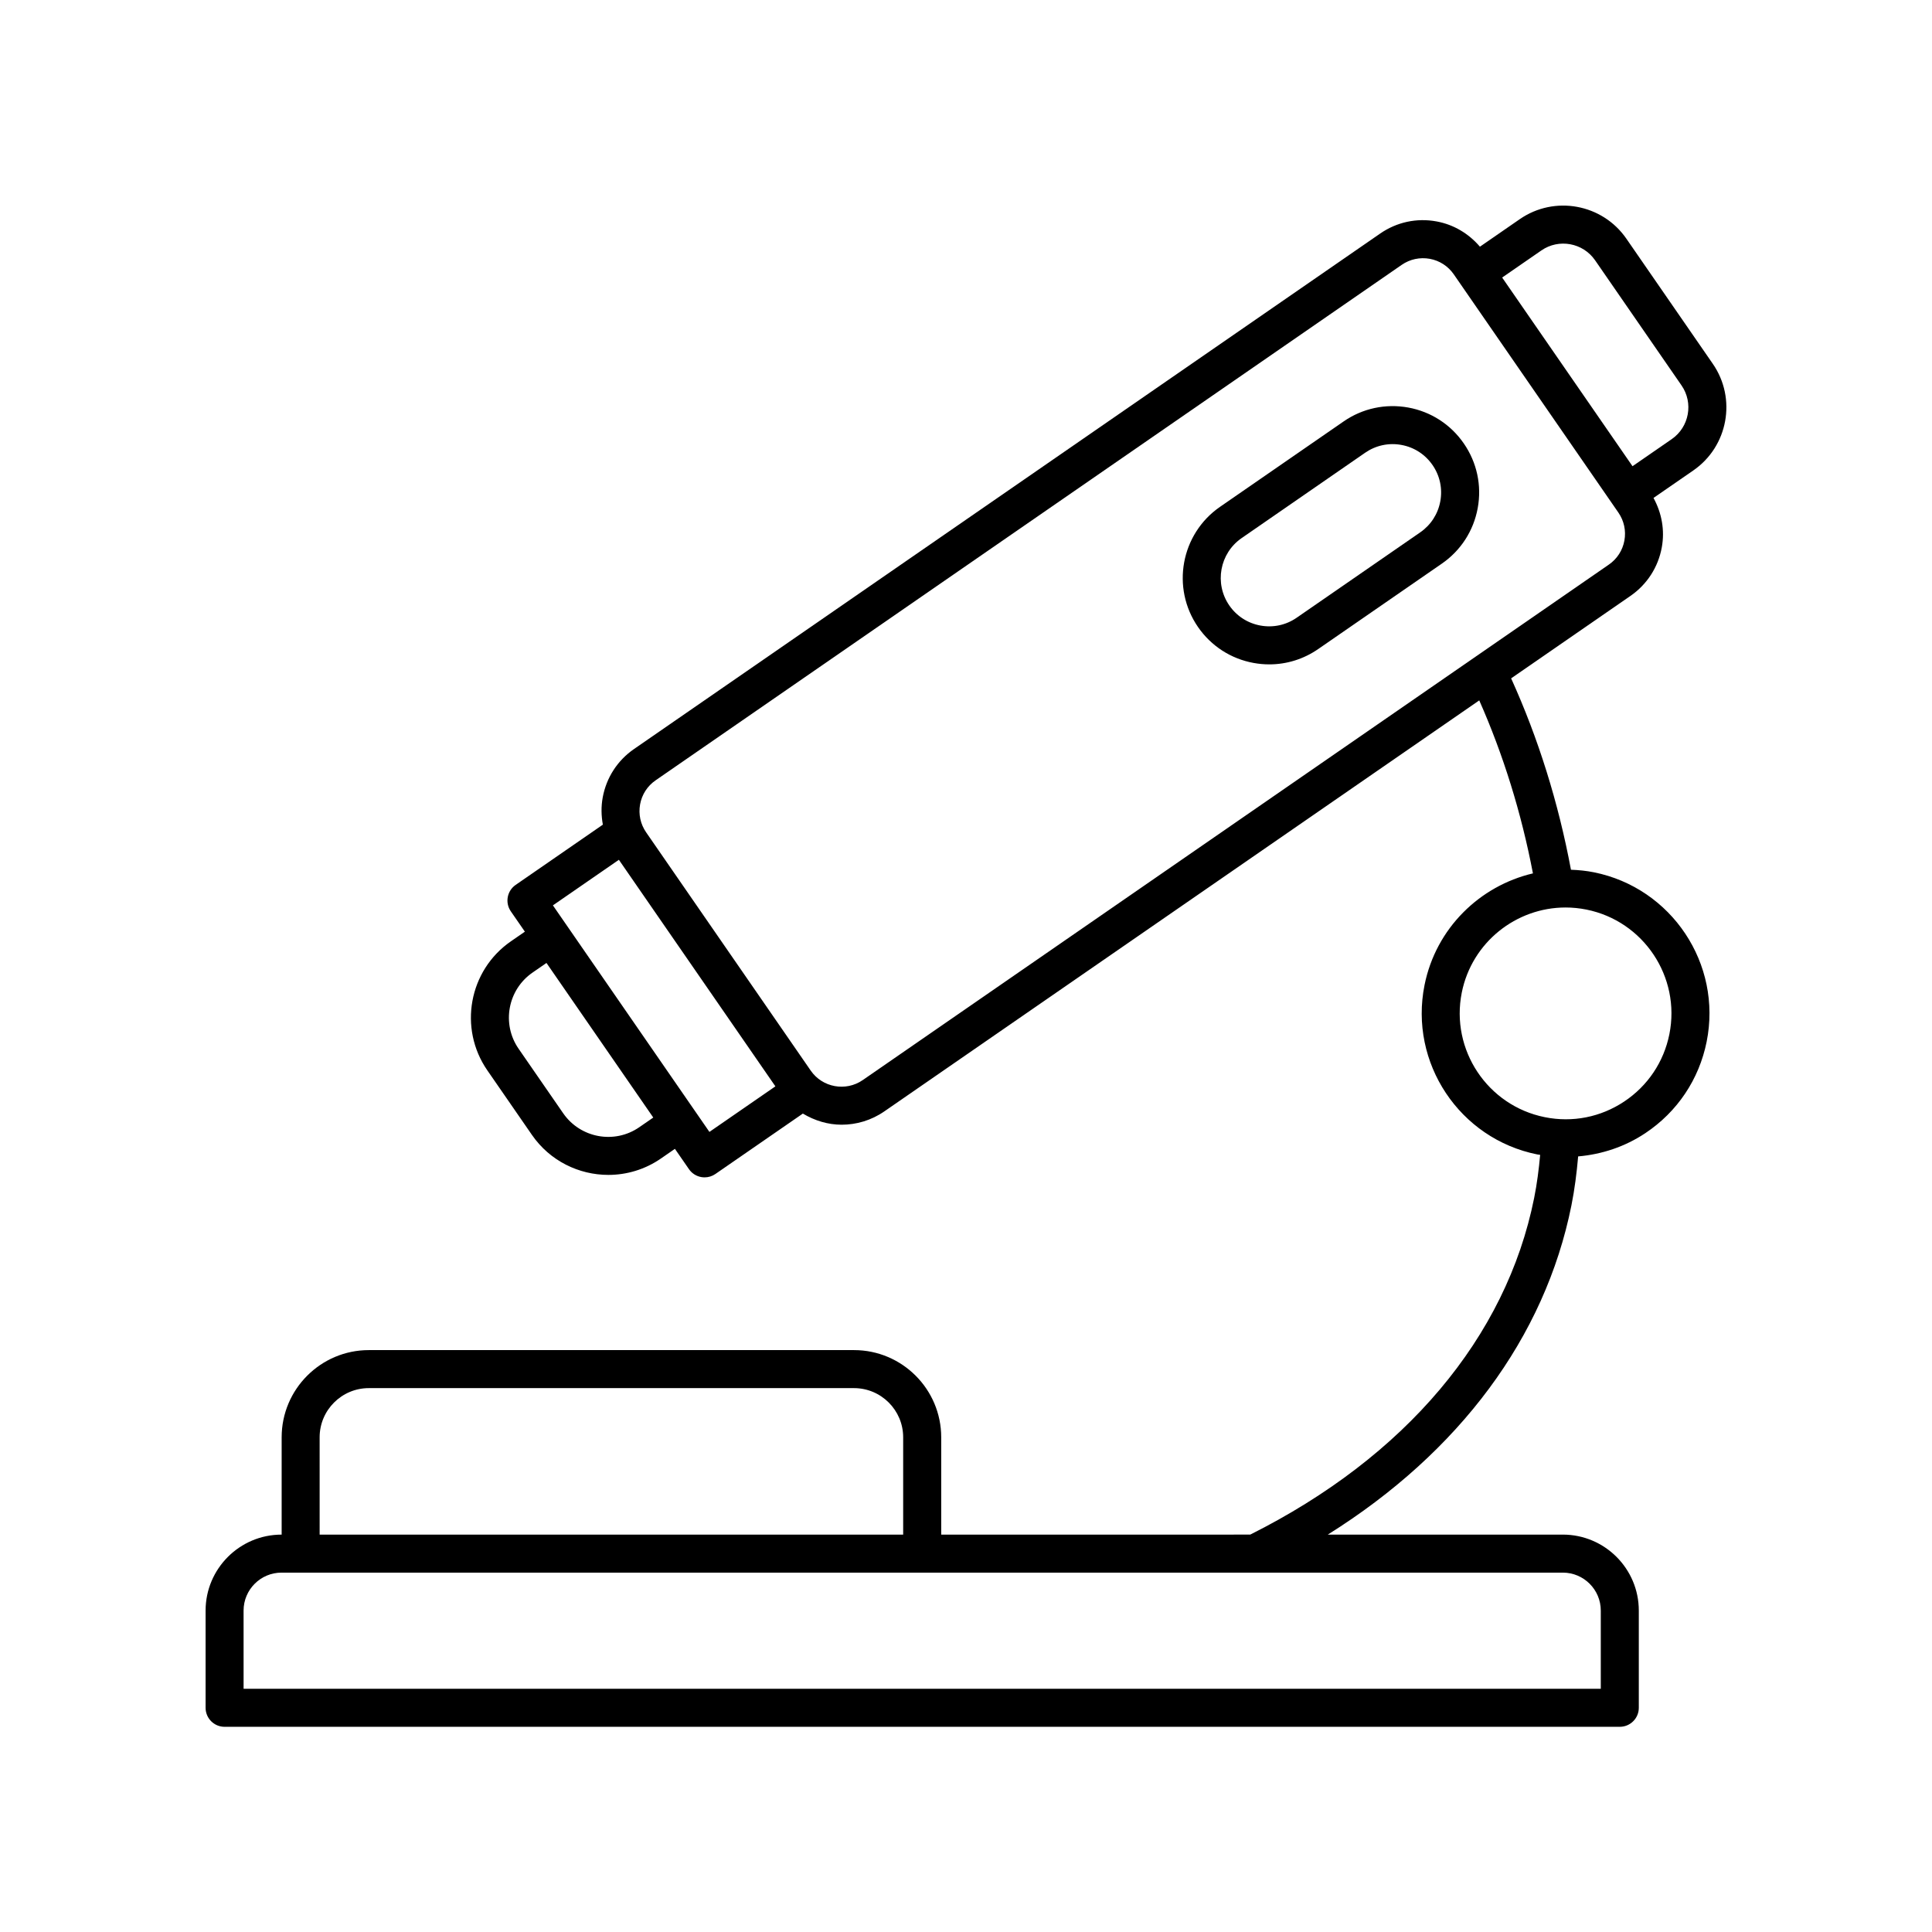
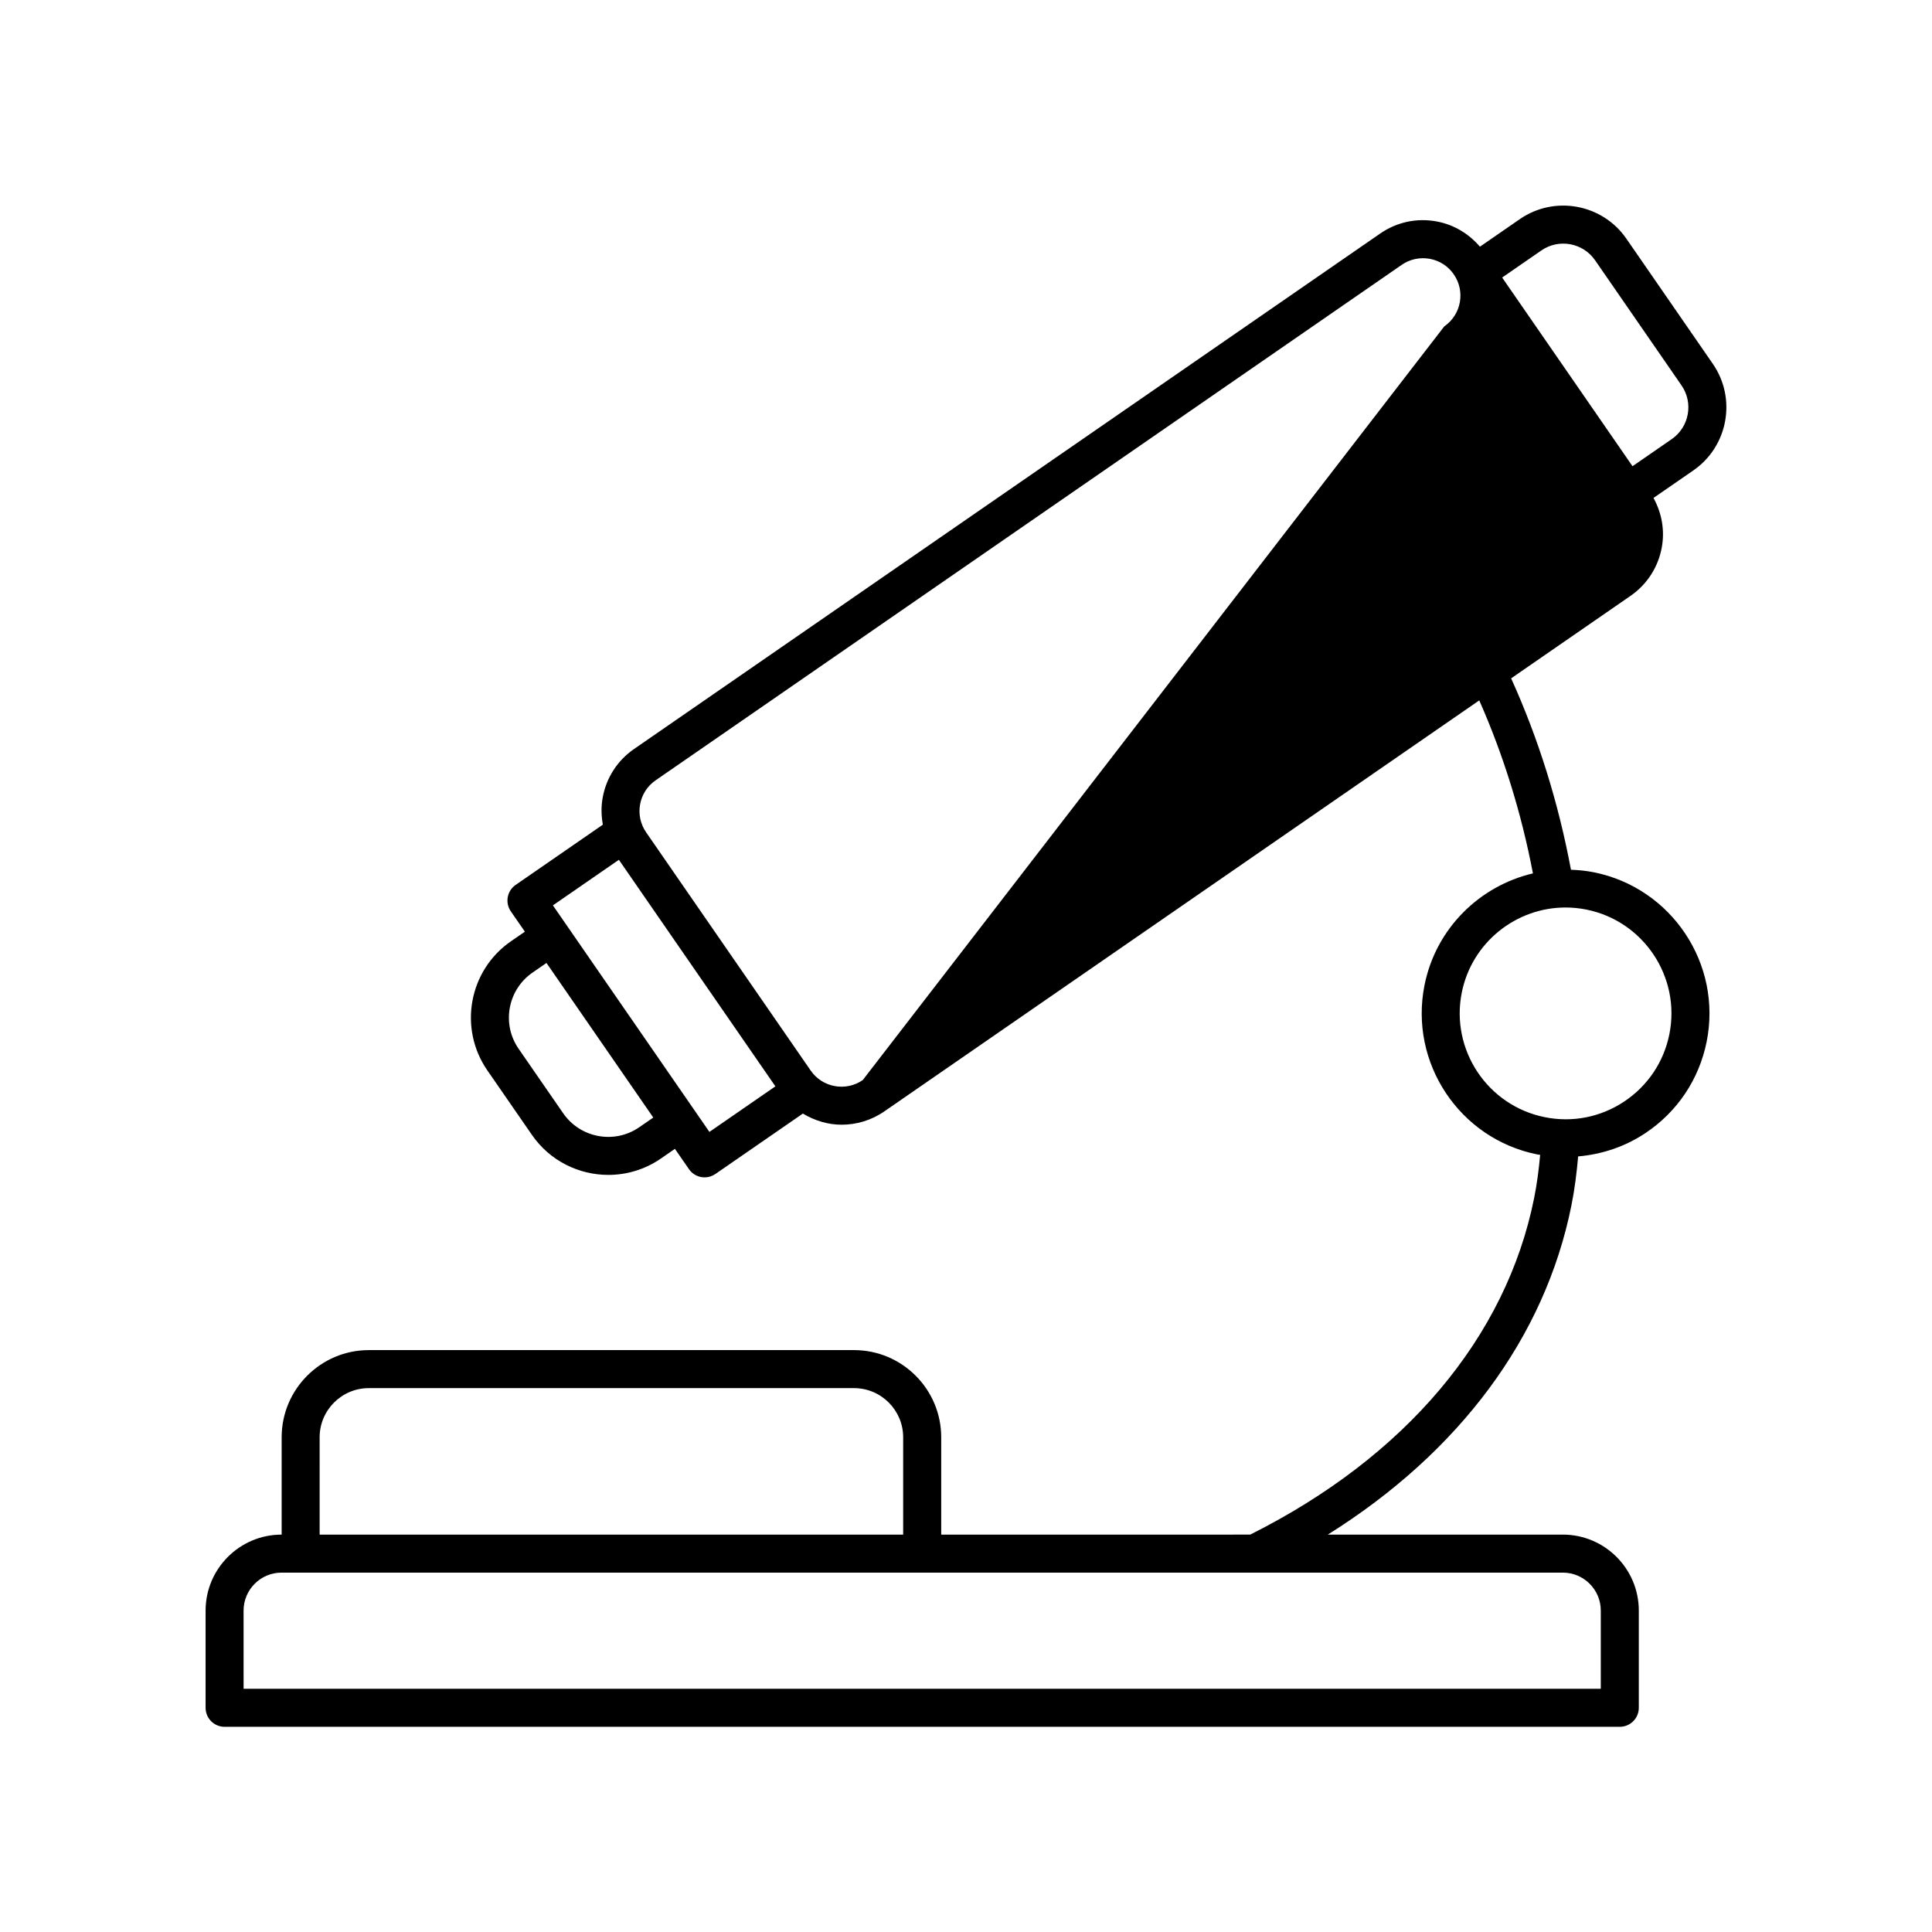
<svg xmlns="http://www.w3.org/2000/svg" fill="#000000" width="800px" height="800px" version="1.1" viewBox="144 144 512 512">
  <g>
-     <path d="m203.51 601.62h369.75c2.781 0 5.039-2.254 5.039-5.039v-25.758c0-11.105-9.031-20.137-20.133-20.137h-62.285c34.848-21.82 57.539-52.254 64.559-87.23 0.859-4.281 1.402-8.637 1.785-12.996 6.293-0.543 12.398-2.562 17.801-6.16 8.48-5.648 14.25-14.258 16.254-24.246 4.137-20.609-9.273-40.746-29.887-44.887-2.035-0.41-4.062-0.602-6.074-0.676-3.324-17.781-8.645-34.809-15.855-50.719l31.621-21.848c4.394-3.035 7.344-7.598 8.305-12.852 0.832-4.551-0.004-9.109-2.195-13.113l10.559-7.293c9.211-6.367 11.523-19.039 5.16-28.246l-22.914-33.172c-6.363-9.211-19.039-11.539-28.25-5.164l-10.555 7.293c-2.973-3.465-6.941-5.863-11.492-6.695-5.246-0.973-10.562 0.176-14.953 3.219l-197.73 136.6c-4.394 3.031-7.34 7.598-8.301 12.852-0.441 2.418-0.387 4.844 0.043 7.191l-23.109 15.965c-2.289 1.578-2.863 4.719-1.281 7.008l3.723 5.387-3.707 2.559c-11.145 7.699-13.949 23.035-6.25 34.184l11.828 17.117c4.762 6.894 12.449 10.598 20.254 10.598 4.812 0 9.676-1.406 13.93-4.344l3.707-2.562 3.723 5.387c0.762 1.102 1.922 1.852 3.238 2.09 0.301 0.055 0.602 0.082 0.906 0.082 1.016 0 2.016-0.309 2.863-0.895l23.145-15.988c0.012-0.008 0.016-0.02 0.023-0.027 3.133 1.879 6.66 2.957 10.277 2.957 3.918 0 7.871-1.145 11.332-3.539l157.65-108.91c6.383 14.43 11.16 29.805 14.227 45.844-14.078 3.312-25.699 14.512-28.727 29.594-4.137 20.613 9.27 40.754 29.883 44.891 0.254 0.051 0.504 0.066 0.758 0.113-0.352 3.832-0.836 7.66-1.59 11.418-7.418 36.98-34.137 68.621-75.242 89.215l-81.895 0.004v-25.789c0-12.742-10.367-23.109-23.105-23.109h-128.58c-12.742 0-23.105 10.367-23.105 23.109v25.789h-0.02c-11.105 0-20.137 9.035-20.137 20.137v25.758c0 2.785 2.254 5.039 5.035 5.039zm348.97-391.25c4.633-3.211 11.02-2.035 14.23 2.602l22.914 33.172c3.207 4.641 2.039 11.027-2.602 14.23l-10.391 7.176-34.547-50zm-239.06 232.35c-6.578 4.555-15.617 2.887-20.164-3.684l-11.828-17.117c-4.543-6.578-2.887-15.621 3.688-20.168l3.703-2.559 28.305 40.969zm18.582 1.246-41.477-60.035 17.484-12.078 41.477 60.039zm40.633-13.734c-4.5 3.106-10.688 1.977-13.789-2.519l-43.617-63.137c-1.504-2.18-2.07-4.812-1.598-7.414 0.477-2.609 1.938-4.871 4.117-6.371l197.73-136.61c2.184-1.504 4.824-2.055 7.414-1.594 2.606 0.477 4.867 1.938 6.375 4.117l41.945 60.711 1.672 2.418c1.504 2.18 2.07 4.812 1.598 7.418-0.477 2.602-1.938 4.867-4.117 6.371zm158.75-23.195c2.672-13.312 14.414-22.543 27.504-22.543 1.82 0 3.672 0.184 5.523 0.551 15.164 3.047 25.031 17.859 21.988 33.027-1.473 7.344-5.723 13.684-11.961 17.836-6.234 4.156-13.715 5.637-21.066 4.152-15.168-3.047-25.031-17.859-21.988-33.023zm-302.68 117.86c0-7.188 5.844-13.031 13.031-13.031h128.58c7.188 0 13.031 5.844 13.031 13.031v25.789h-154.64zm-20.156 45.926c0-5.551 4.512-10.062 10.059-10.062h339.56c5.543 0 10.055 4.512 10.055 10.062v20.719h-359.67z" />
-     <path d="m517.2 252c-6.012-1.086-12.102 0.207-17.137 3.691l-32.75 22.629c-10.387 7.18-13 21.465-5.824 31.855 3.477 5.031 8.707 8.414 14.727 9.512 1.387 0.254 2.781 0.379 4.164 0.379 4.606 0 9.098-1.391 12.969-4.07l32.746-22.621c5.035-3.477 8.414-8.703 9.516-14.727 1.102-6.016-0.211-12.102-3.688-17.133-3.477-5.035-8.703-8.414-14.723-9.516zm8.496 24.836c-0.613 3.371-2.508 6.297-5.324 8.246l-32.75 22.629c-2.82 1.949-6.231 2.68-9.598 2.062-3.371-0.613-6.297-2.504-8.246-5.324-4.016-5.82-2.555-13.82 3.262-17.844l32.75-22.633c2.816-1.945 6.231-2.68 9.598-2.062 3.371 0.613 6.297 2.508 8.246 5.328 1.949 2.82 2.68 6.227 2.062 9.598z" />
+     <path d="m203.51 601.62h369.75c2.781 0 5.039-2.254 5.039-5.039v-25.758c0-11.105-9.031-20.137-20.133-20.137h-62.285c34.848-21.82 57.539-52.254 64.559-87.23 0.859-4.281 1.402-8.637 1.785-12.996 6.293-0.543 12.398-2.562 17.801-6.16 8.48-5.648 14.25-14.258 16.254-24.246 4.137-20.609-9.273-40.746-29.887-44.887-2.035-0.41-4.062-0.602-6.074-0.676-3.324-17.781-8.645-34.809-15.855-50.719l31.621-21.848c4.394-3.035 7.344-7.598 8.305-12.852 0.832-4.551-0.004-9.109-2.195-13.113l10.559-7.293c9.211-6.367 11.523-19.039 5.16-28.246l-22.914-33.172c-6.363-9.211-19.039-11.539-28.25-5.164l-10.555 7.293c-2.973-3.465-6.941-5.863-11.492-6.695-5.246-0.973-10.562 0.176-14.953 3.219l-197.73 136.6c-4.394 3.031-7.34 7.598-8.301 12.852-0.441 2.418-0.387 4.844 0.043 7.191l-23.109 15.965c-2.289 1.578-2.863 4.719-1.281 7.008l3.723 5.387-3.707 2.559c-11.145 7.699-13.949 23.035-6.25 34.184l11.828 17.117c4.762 6.894 12.449 10.598 20.254 10.598 4.812 0 9.676-1.406 13.93-4.344l3.707-2.562 3.723 5.387c0.762 1.102 1.922 1.852 3.238 2.09 0.301 0.055 0.602 0.082 0.906 0.082 1.016 0 2.016-0.309 2.863-0.895l23.145-15.988c0.012-0.008 0.016-0.02 0.023-0.027 3.133 1.879 6.66 2.957 10.277 2.957 3.918 0 7.871-1.145 11.332-3.539l157.65-108.91c6.383 14.43 11.16 29.805 14.227 45.844-14.078 3.312-25.699 14.512-28.727 29.594-4.137 20.613 9.27 40.754 29.883 44.891 0.254 0.051 0.504 0.066 0.758 0.113-0.352 3.832-0.836 7.66-1.59 11.418-7.418 36.98-34.137 68.621-75.242 89.215l-81.895 0.004v-25.789c0-12.742-10.367-23.109-23.105-23.109h-128.58c-12.742 0-23.105 10.367-23.105 23.109v25.789h-0.02c-11.105 0-20.137 9.035-20.137 20.137v25.758c0 2.785 2.254 5.039 5.035 5.039zm348.97-391.25c4.633-3.211 11.02-2.035 14.23 2.602l22.914 33.172c3.207 4.641 2.039 11.027-2.602 14.23l-10.391 7.176-34.547-50zm-239.06 232.35c-6.578 4.555-15.617 2.887-20.164-3.684l-11.828-17.117c-4.543-6.578-2.887-15.621 3.688-20.168l3.703-2.559 28.305 40.969zm18.582 1.246-41.477-60.035 17.484-12.078 41.477 60.039zm40.633-13.734c-4.5 3.106-10.688 1.977-13.789-2.519l-43.617-63.137c-1.504-2.18-2.07-4.812-1.598-7.414 0.477-2.609 1.938-4.871 4.117-6.371l197.73-136.61c2.184-1.504 4.824-2.055 7.414-1.594 2.606 0.477 4.867 1.938 6.375 4.117c1.504 2.18 2.07 4.812 1.598 7.418-0.477 2.602-1.938 4.867-4.117 6.371zm158.75-23.195c2.672-13.312 14.414-22.543 27.504-22.543 1.82 0 3.672 0.184 5.523 0.551 15.164 3.047 25.031 17.859 21.988 33.027-1.473 7.344-5.723 13.684-11.961 17.836-6.234 4.156-13.715 5.637-21.066 4.152-15.168-3.047-25.031-17.859-21.988-33.023zm-302.68 117.86c0-7.188 5.844-13.031 13.031-13.031h128.58c7.188 0 13.031 5.844 13.031 13.031v25.789h-154.64zm-20.156 45.926c0-5.551 4.512-10.062 10.059-10.062h339.56c5.543 0 10.055 4.512 10.055 10.062v20.719h-359.67z" />
  </g>
</svg>